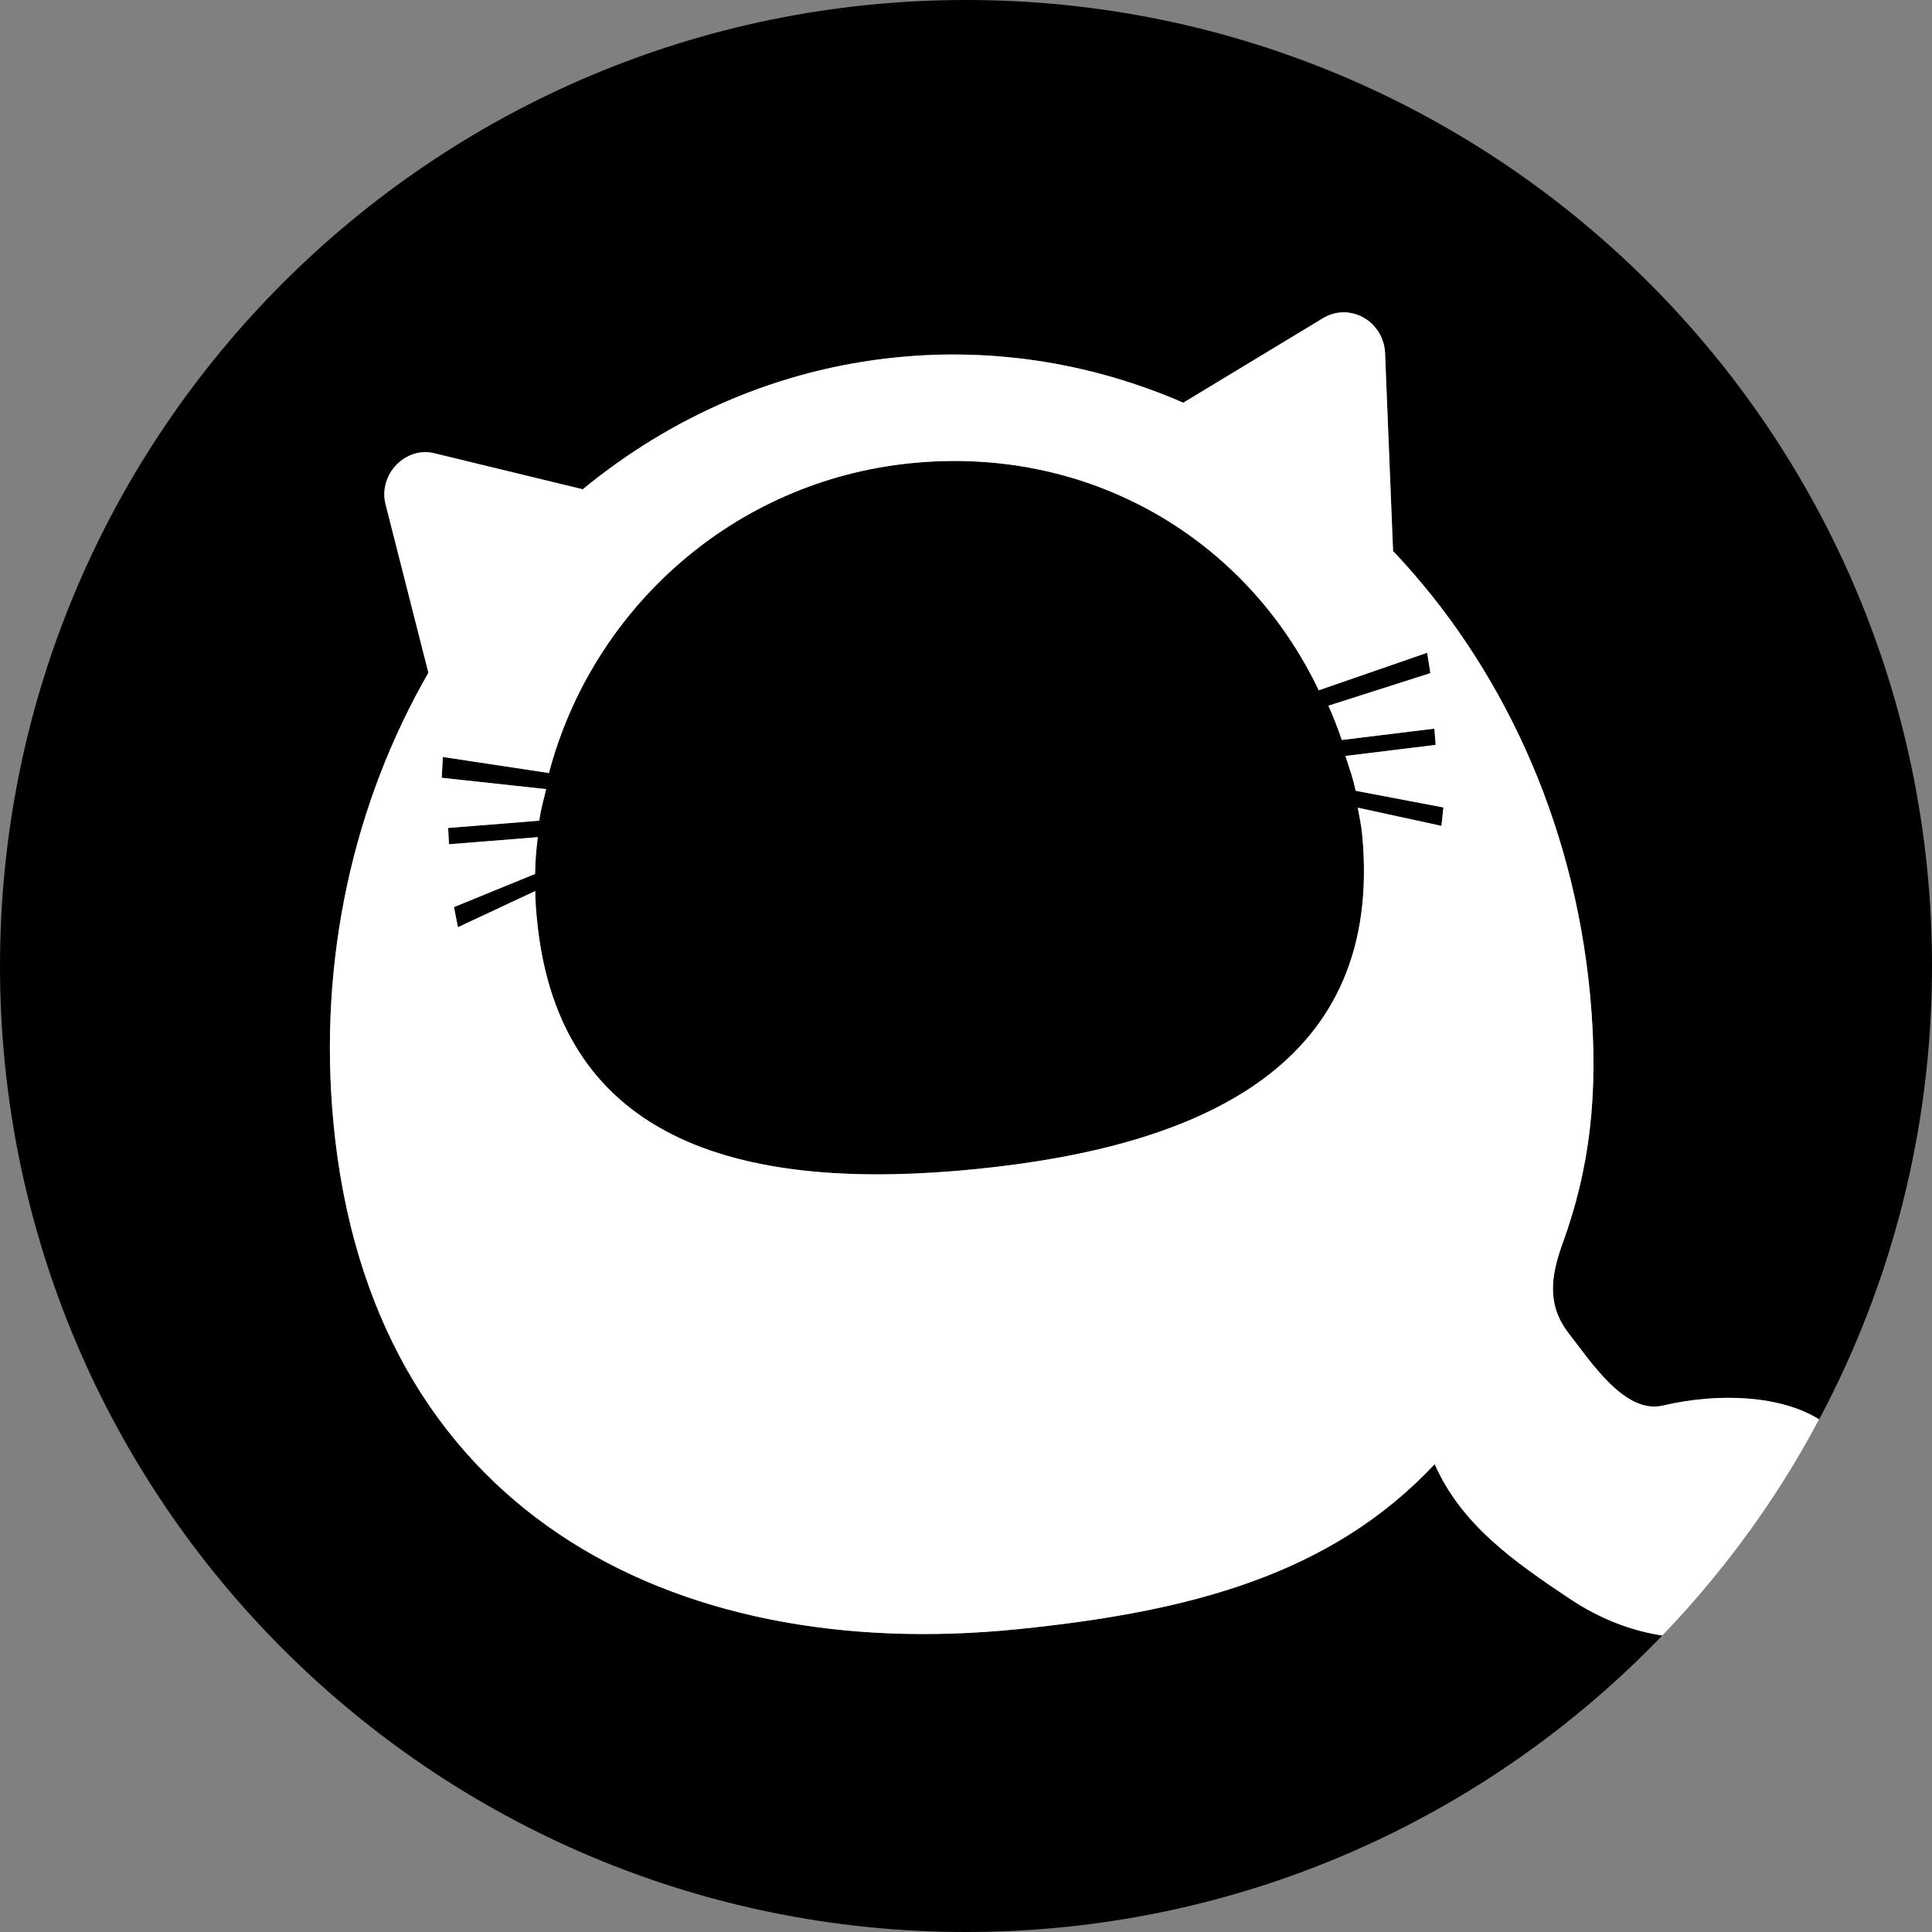
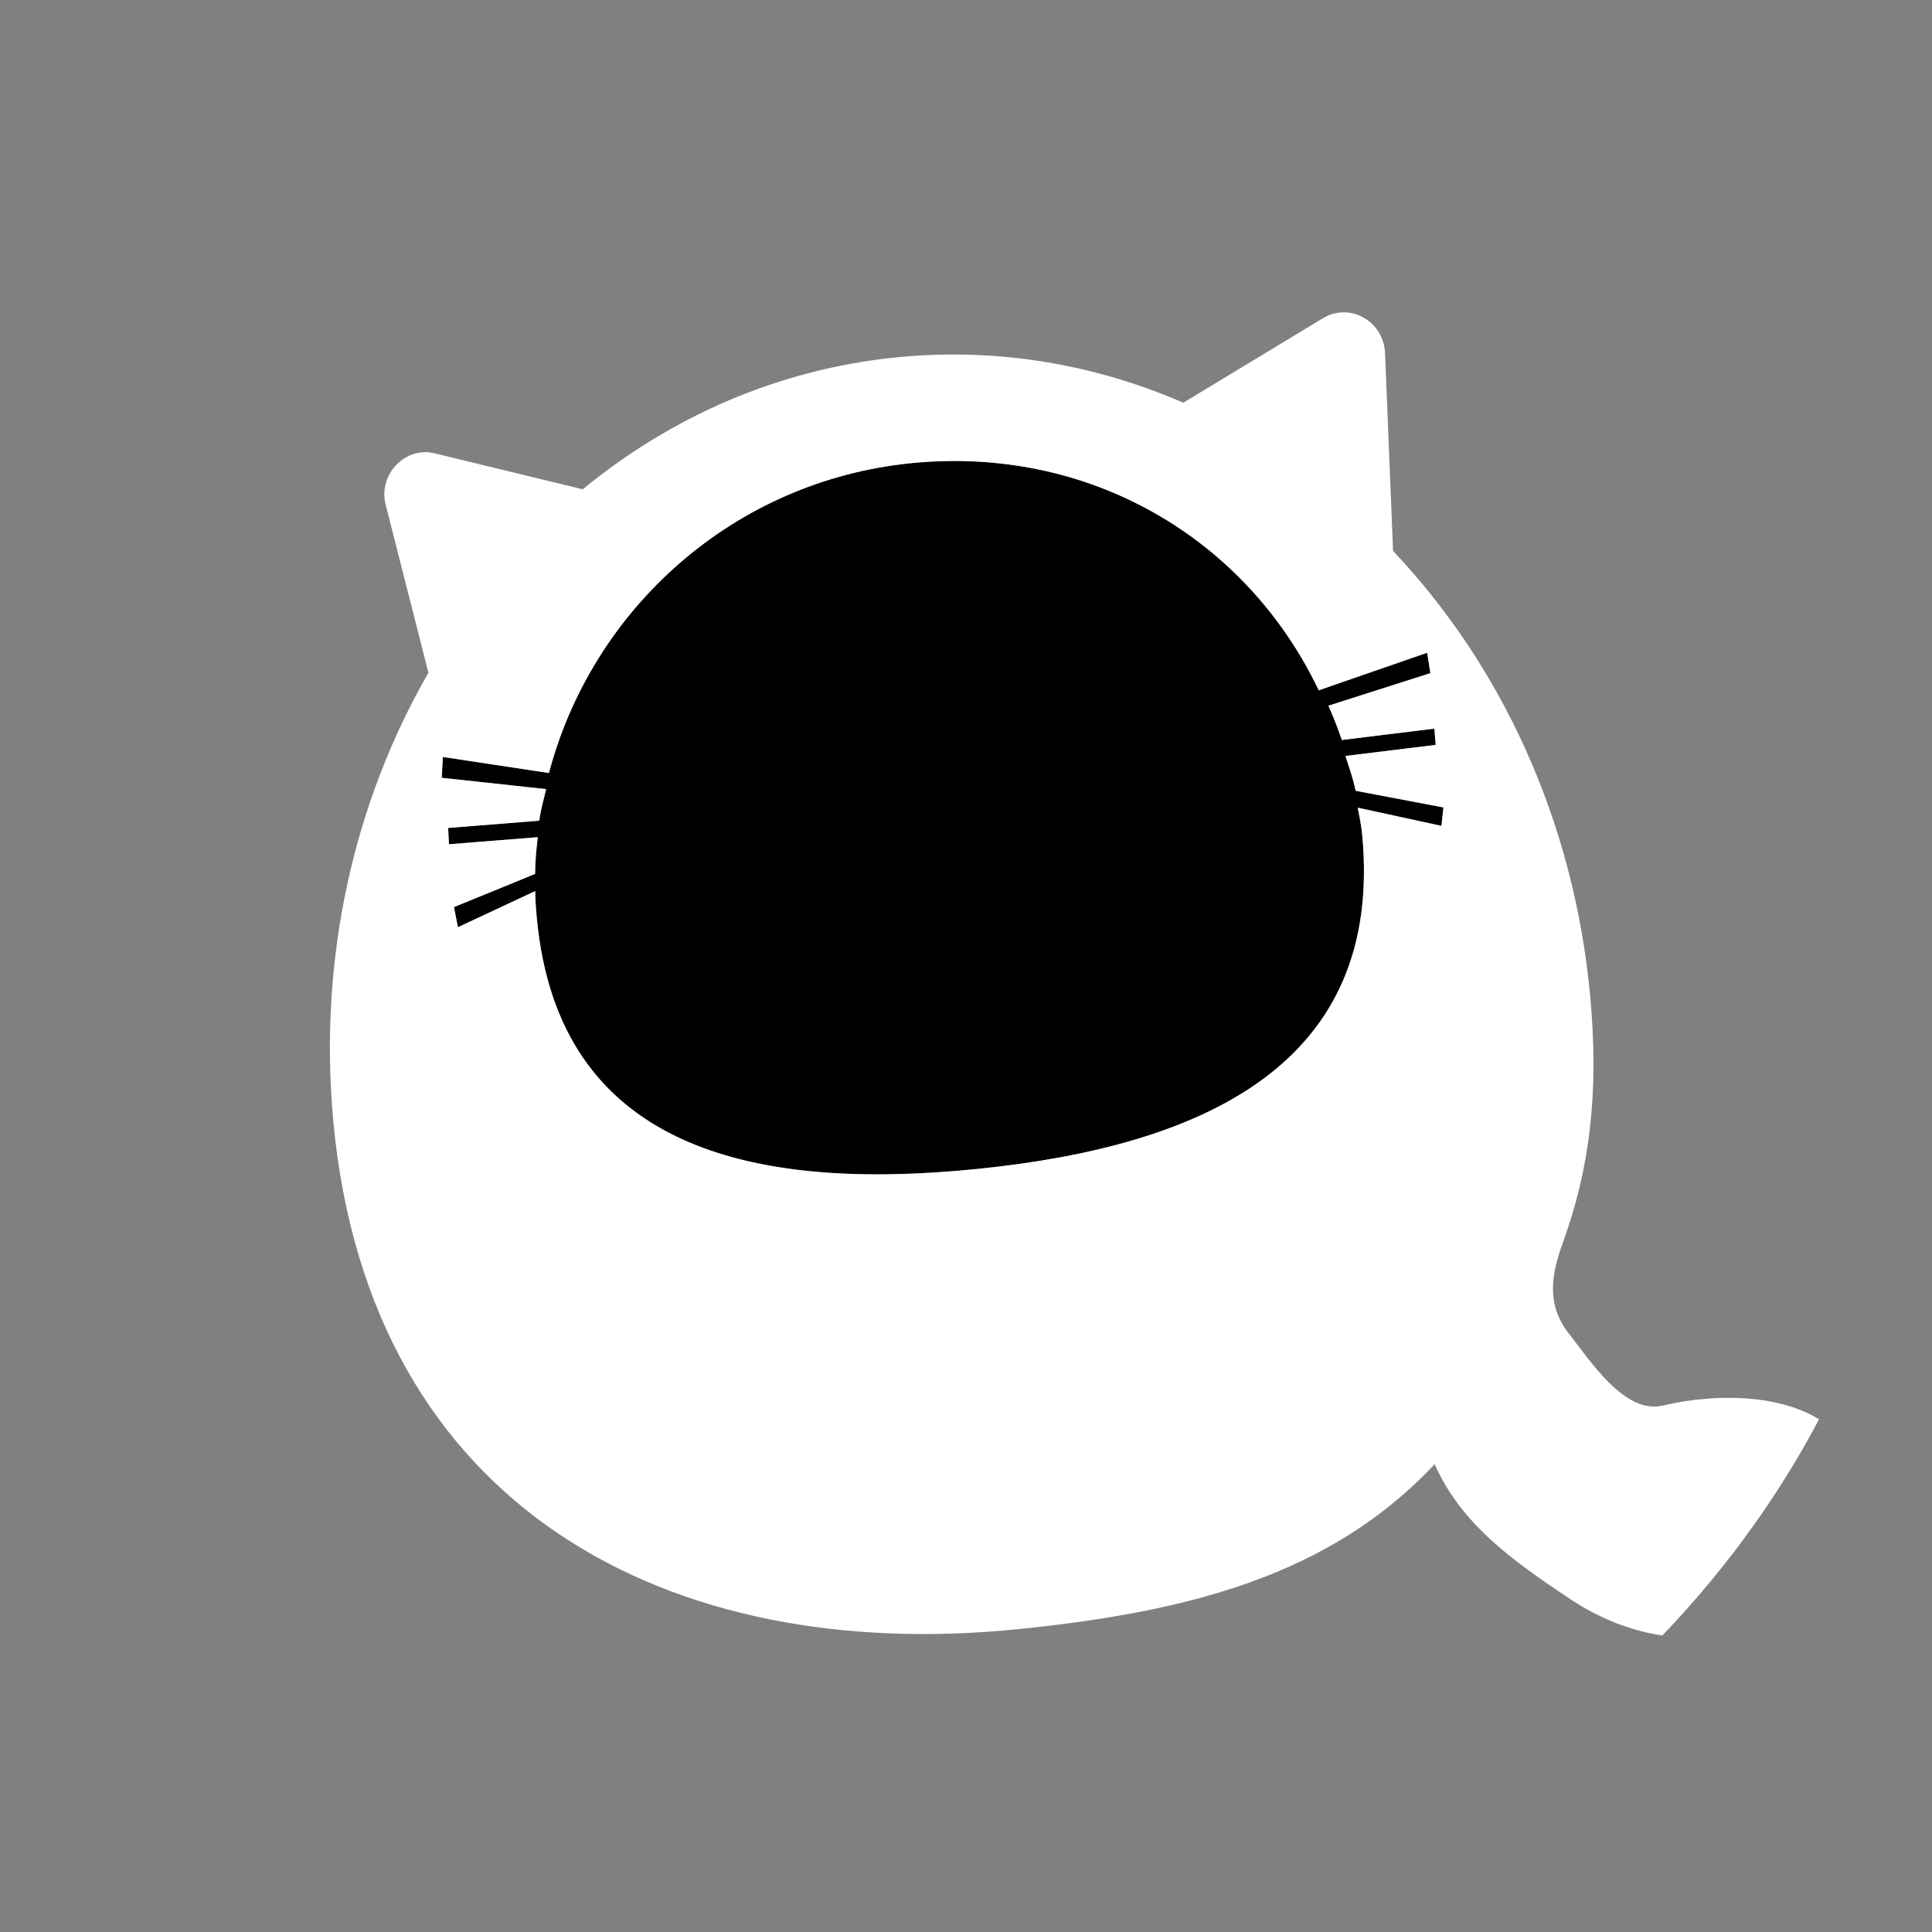
<svg xmlns="http://www.w3.org/2000/svg" width="100%" height="100%" viewBox="0 0 300 300" version="1.1" xml:space="preserve" style="fill-rule:evenodd;clip-rule:evenodd;stroke-linejoin:round;stroke-miterlimit:2;">
  <rect x="0" y="0" width="300" height="300" fill="#808080" stroke="none" />
  <g id="icon-qiita">
-     <path d="M222.769,227.359c-16.181,17.257 -38.166,22.934 -64.779,25.626c-53.887,5.449 -100.569,-18.616 -106.223,-78.744c-2.403,-25.561 3.286,-49.862 14.756,-69.775l-6.678,-26.262c-1.078,-4.564 3.123,-8.907 7.572,-7.827l23.069,5.6c13.718,-11.263 30.312,-18.625 48.616,-20.476c15.657,-1.583 30.837,1.043 44.638,7.031l21.684,-13.118c4.081,-2.468 9.248,0.322 9.638,5.206l1.25,30.934l-0,0.001c16.676,17.605 28.031,41.649 30.598,68.952c1.45,15.422 -0.15,27.219 -4.238,38.474c-1.914,5.268 -2.49,9.724 0.97,14.132c3.342,4.26 8.643,12.531 14.554,11.145c8.884,-2.083 18.398,-1.528 24.278,2.144c11.181,-20.995 17.526,-44.956 17.526,-70.403c-0,-82.842 -67.157,-150 -150,-150c-82.843,0 -150,67.158 -150,150c-0,82.843 67.157,150 150,150c42.48,0 80.831,-17.663 108.123,-46.04c-4.787,-0.718 -9.683,-2.577 -14.334,-5.677c-8.931,-5.954 -16.857,-11.579 -21.02,-20.924" style="fill-rule:nonzero;" />
    <path d="M208.921,117.383l14.009,-1.717l-0.198,-2.524l-14.373,1.761c-0.617,-1.815 -1.313,-3.59 -2.082,-5.324l15.832,-5.052l-0.497,-3.169l-16.839,5.832c-11.295,-23.68 -35.716,-38.057 -63.365,-35.261c-27.605,2.791 -49.463,22.668 -56.17,48.105l-16.47,-2.494l-0.176,3.236l16.217,1.758c-0.44,1.871 -0.803,2.98 -1.075,4.903l-14.149,1.129l0.129,2.531l13.79,-1.101c-0.243,2.141 -0.388,3.518 -0.415,5.707l-12.598,5.151l0.618,3.123l11.997,-5.614c0.028,1.673 0.1,2.565 0.259,4.258c3.334,35.464 32.956,42.476 68.347,38.897c35.39,-3.579 63.147,-16.393 59.813,-51.857c-0.161,-1.702 -0.405,-2.586 -0.691,-4.241l12.995,2.822l0.303,-2.862l-13.631,-2.588c-0.428,-2.109 -0.956,-3.388 -1.58,-5.409" style="fill-rule:nonzero;" />
    <path d="M223.83,128.242l-12.997,-2.823c0.287,1.656 0.531,2.54 0.691,4.242c3.334,35.463 -24.423,48.278 -59.813,51.857c-35.391,3.578 -65.012,-3.433 -68.347,-38.897c-0.159,-1.693 -0.231,-2.586 -0.257,-4.259l-11.999,5.615l-0.617,-3.124l12.598,-5.15c0.027,-2.189 0.172,-3.566 0.415,-5.707l-13.789,1.1l-0.129,-2.531l14.148,-1.129c0.272,-1.923 0.635,-3.032 1.074,-4.903l-16.216,-1.757l0.175,-3.237l16.472,2.495c6.707,-25.437 28.565,-45.314 56.169,-48.105c27.649,-2.796 52.071,11.581 63.365,35.261l16.839,-5.832l0.496,3.168l-15.831,5.053c0.769,1.733 1.464,3.508 2.082,5.324l14.372,-1.761l0.198,2.524l-14.007,1.717c0.624,2.02 1.151,3.3 1.579,5.408l13.631,2.589l-0.303,2.862Zm34.368,90.016c-5.913,1.386 -11.213,-6.884 -14.555,-11.144c-3.459,-4.41 -2.885,-8.865 -0.971,-14.133c4.09,-11.254 5.689,-23.051 4.239,-38.473c-2.567,-27.303 -13.923,-51.347 -30.597,-68.953l-1.251,-30.936c-0.39,-4.882 -5.557,-7.672 -9.637,-5.204l-21.684,13.117c-13.801,-5.988 -28.981,-8.613 -44.638,-7.03c-18.304,1.851 -34.898,9.212 -48.616,20.475l-23.069,-5.6c-4.45,-1.079 -8.65,3.263 -7.573,7.828l6.679,26.262c-11.471,19.913 -17.16,44.213 -14.756,69.774c5.654,60.129 52.335,84.194 106.222,78.744c26.614,-2.691 48.598,-8.368 64.78,-25.626c4.163,9.345 12.089,14.969 21.02,20.923c4.65,3.1 9.547,4.96 14.333,5.678c1.281,-1.333 2.536,-2.691 3.769,-4.071c0.091,-0.102 0.18,-0.205 0.272,-0.307c2.452,-2.759 4.803,-5.609 7.048,-8.545c0.058,-0.076 0.117,-0.152 0.175,-0.228c3.452,-4.532 6.652,-9.265 9.579,-14.181c0,-0.001 0.001,-0.003 0.001,-0.004c1.216,-2.043 2.369,-4.128 3.49,-6.232c-5.882,-3.662 -15.385,-4.215 -24.26,-2.134" style="fill:#fff;fill-rule:nonzero;" />
  </g>
</svg>